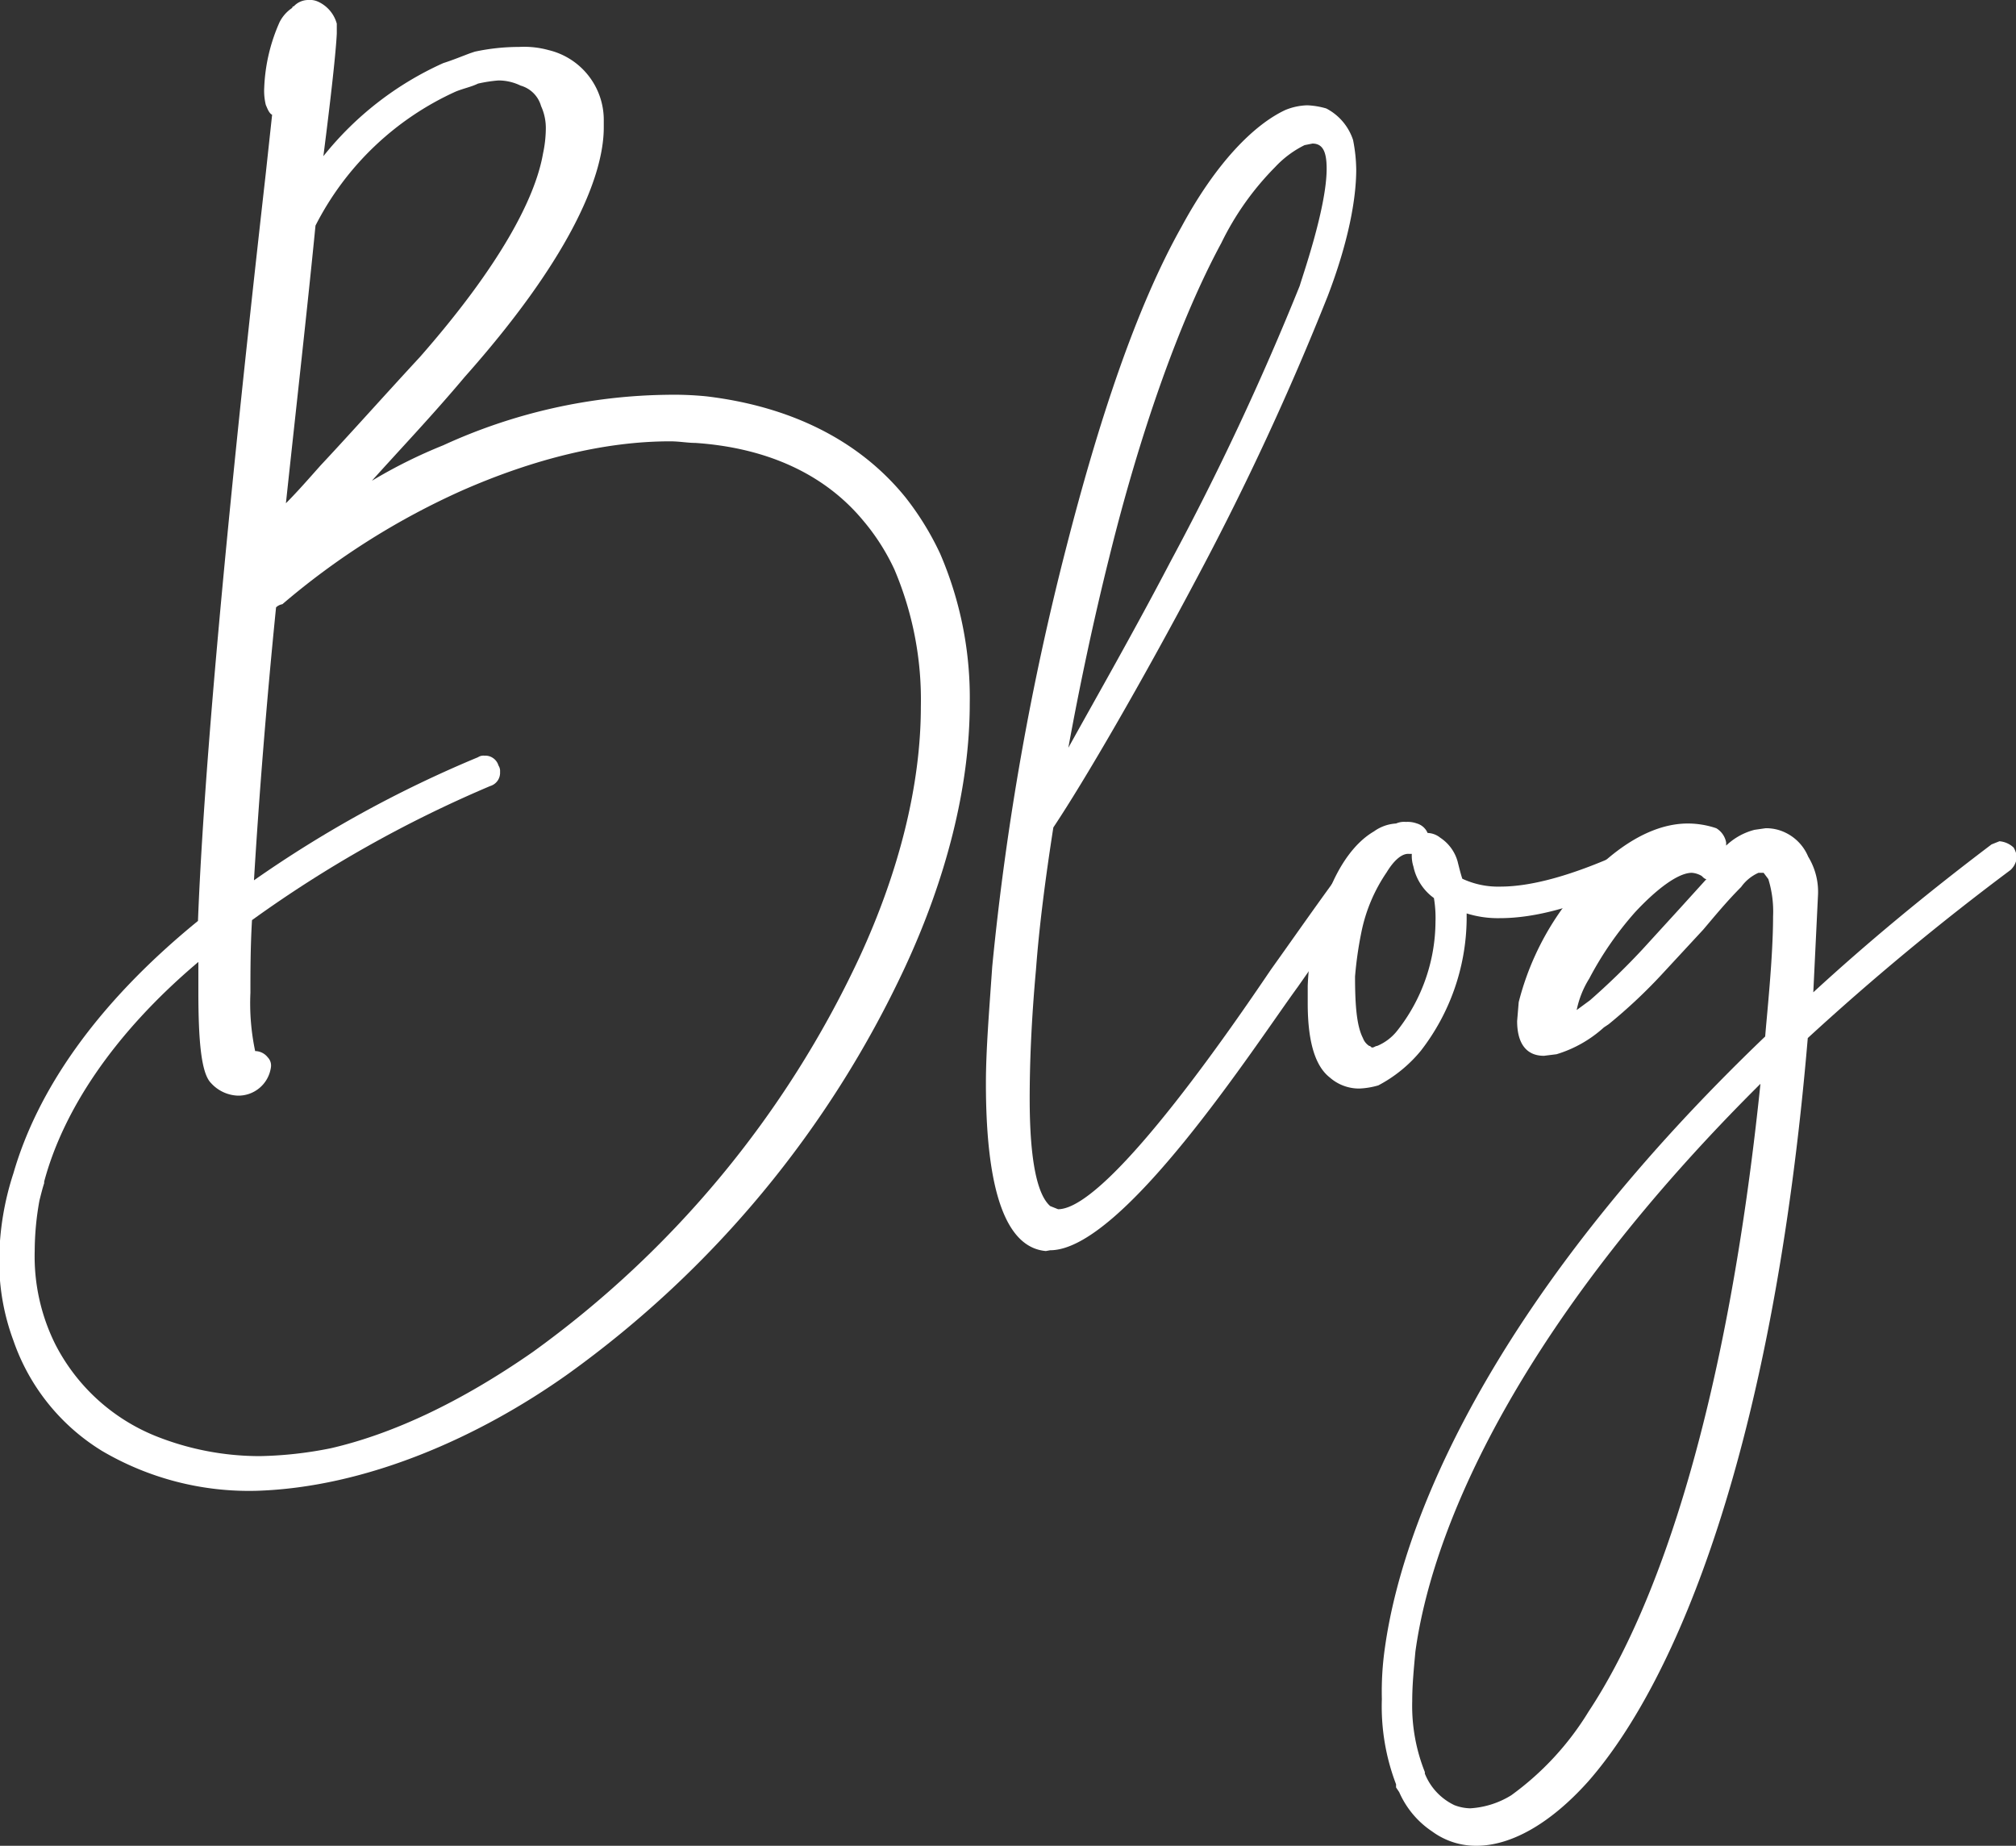
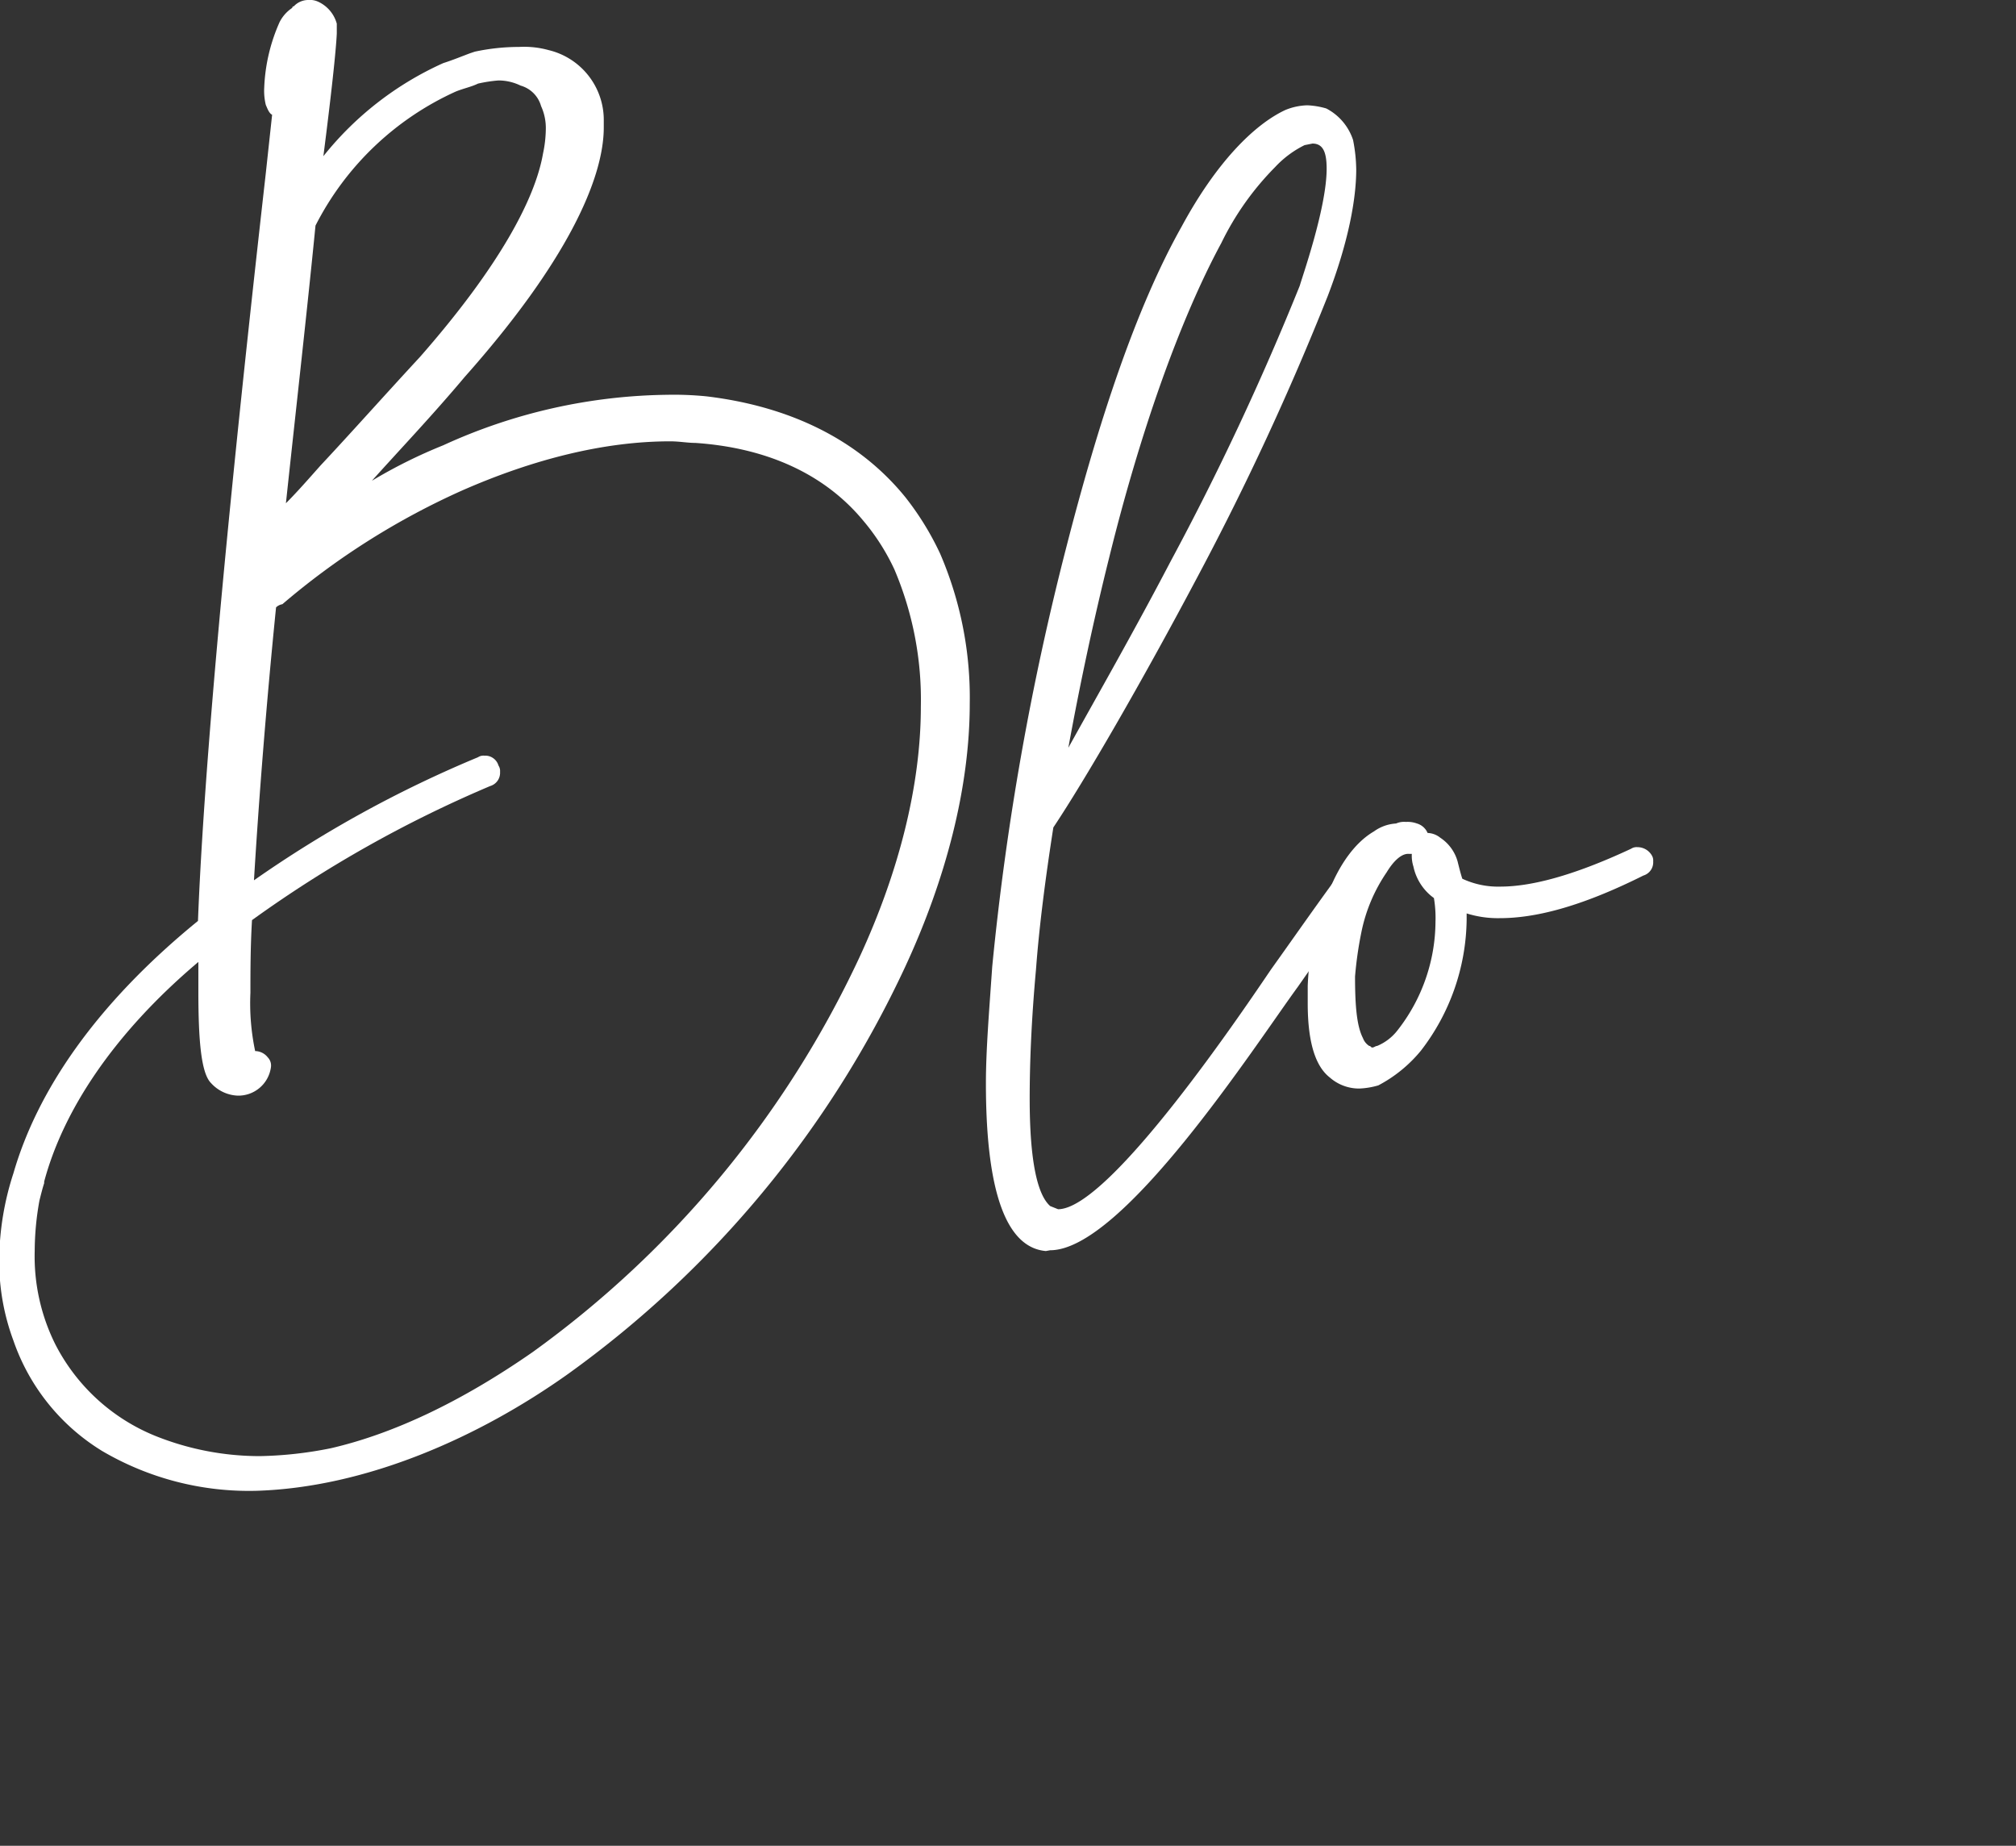
<svg xmlns="http://www.w3.org/2000/svg" id="Layer_1" data-name="Layer 1" width="204.48" height="187.2" viewBox="0 0 204.48 187.2">
  <rect x="0" y="0" width="204.48" height="187.2" fill="#333333" stroke="none" />
  <path d="M33.44,39.68A32.67,32.67,0,0,1,45.6,30.24c1-.32,1.76-.64,2.72-1l.48-.16a21.33,21.33,0,0,1,4.48-.48,9.35,9.35,0,0,1,3,.32,7.29,7.29,0,0,1,5.6,7.2v.64c0,5.28-3.84,13.76-14.08,25.28-3.36,4-6.72,7.52-9.44,10.56A51.05,51.05,0,0,1,45.6,69a56,56,0,0,1,22.72-5.12,33.44,33.44,0,0,1,4,.16c8.32,1,15.36,4.32,20.16,10.24A29.1,29.1,0,0,1,96,80a36.86,36.86,0,0,1,3,15.2c0,8.48-2.4,17.76-6.56,26.72A105.73,105.73,0,0,1,58.24,163.2c-9,6.4-20.48,11.52-31.68,11.84A29.41,29.41,0,0,1,11,171a21.25,21.25,0,0,1-9-11.2,23,23,0,0,1-1.44-8.16,28.91,28.91,0,0,1,1.44-8.8c2.4-8.32,8.32-17.12,18.72-25.6.8-20.8,4.64-56,6.88-75.84l.64-5.92c-.32-.16-.48-.64-.64-1a6,6,0,0,1-.16-1.76A18,18,0,0,1,29,26.08a3.78,3.78,0,0,1,1.28-1.44.16.16,0,0,1,.16-.16,2,2,0,0,1,1.44-.64,2,2,0,0,1,1,.16,3.45,3.45,0,0,1,1.92,2.24v1C34.72,29,34.24,33.44,33.44,39.68Zm-4.8,45.76c-1,9.92-1.76,19.68-2.24,27.68a119.67,119.67,0,0,1,22.72-12.48,1,1,0,0,1,.64-.16,1.4,1.4,0,0,1,1.44,1,1,1,0,0,1,.16.64,1.4,1.4,0,0,1-1,1.44,123.72,123.72,0,0,0-24.16,13.6c-.16,2.72-.16,5.28-.16,7.36a23.49,23.49,0,0,0,.48,5.92,1.65,1.65,0,0,1,1.28.64,1.18,1.18,0,0,1,.32,1,3.33,3.33,0,0,1-3.36,2.88,3.85,3.85,0,0,1-2.72-1.28c-1-1-1.28-4.32-1.28-9.28v-3C12,128.8,7,136.64,5.12,143.68v.16c-.16.48-.32,1.12-.48,1.76a29.06,29.06,0,0,0-.48,5.12,20,20,0,0,0,2.08,9.44,19.73,19.73,0,0,0,10.08,9.28A28.44,28.44,0,0,0,27,171.52a39.63,39.63,0,0,0,7.2-.8c6.24-1.44,13.12-4.64,20.48-9.76a103,103,0,0,0,33.12-40c4-8.64,6.24-17.44,6.24-25.44A33.78,33.78,0,0,0,91.36,81.6a22,22,0,0,0-3.2-5c-4-4.8-9.92-7.36-17-7.84-.8,0-1.6-.16-2.56-.16-6.56,0-13.76,1.76-21.12,5A75.44,75.44,0,0,0,29.28,85.12,1.21,1.21,0,0,0,28.64,85.44ZM49.12,32.32c-.64.32-1.44.48-2.24.8a29.71,29.71,0,0,0-14.24,13.6c-.8,8.16-1.92,18.08-3,28.16,1.12-1.12,2.24-2.4,3.52-3.84,3-3.2,6.56-7.2,10.08-11,8-9.12,11.68-16,12.48-20.64A12.35,12.35,0,0,0,56,37a5.34,5.34,0,0,0-.48-2.4,3,3,0,0,0-2.08-2.08A5.11,5.11,0,0,0,51.2,32,14.42,14.42,0,0,0,49.12,32.32Z" transform="translate(-0.64 -23.84)" fill="#fff" />
  <path d="M106.72,150.72c-3.68-.32-6.08-5.12-6.08-17,0-3.36.32-7.2.64-11.84a278.49,278.49,0,0,1,7.52-42.56c3.2-12.48,7-24.16,11.68-32.48C124,40.32,127.84,36.48,131,35a6.28,6.28,0,0,1,2.24-.48,8,8,0,0,1,1.92.32,5.55,5.55,0,0,1,2.72,3.2,16.12,16.12,0,0,1,.32,3c0,3-.8,7.36-2.88,12.8a282.2,282.2,0,0,1-13.12,28.32c-5.76,10.88-11.52,20.8-14.72,25.6-.8,5.12-1.44,10.08-1.76,14.4-.48,5.28-.64,9.6-.64,13.12,0,6.4.8,9.76,2.08,10.88l.8.32c5.28,0,19.2-20.8,21.6-24.32,3.2-4.48,6.4-9.12,9.44-13a1.21,1.21,0,0,1,1.12-.64,3,3,0,0,1,1.12.32,2,2,0,0,1,.64,1.28l-.32,1c-3.2,4-6.24,8.48-9.28,12.8-4.32,5.92-17.76,26.72-25.12,26.72ZM119.36,80.8a279.58,279.58,0,0,0,13.12-28c.16-.64,2.72-7.84,2.72-11.84,0-1.6-.32-2.56-1.44-2.56l-.8.16a10.33,10.33,0,0,0-3,2.24,28.84,28.84,0,0,0-5.44,7.68c-4.32,8-8.32,19.52-11.36,31.84-1.6,6.4-3,13-4.16,19.36C111.84,94.56,115.68,87.84,119.36,80.8Z" transform="translate(-0.64 -23.84)" fill="#fff" />
  <path d="M145.44,108.32a2.13,2.13,0,0,1,1.28.48,4.25,4.25,0,0,1,1.76,2.4c.16.64.32,1.28.48,1.76a8.57,8.57,0,0,0,3.84.8c3,0,7.2-1,13.28-3.84a1,1,0,0,1,.64-.16,1.68,1.68,0,0,1,1.44.8,1,1,0,0,1,.16.64,1.4,1.4,0,0,1-1,1.44c-6.4,3.2-11,4.32-14.56,4.32a10.64,10.64,0,0,1-3.36-.48v.64a22.14,22.14,0,0,1-4.64,13.28,14,14,0,0,1-4.32,3.52,8,8,0,0,1-1.92.32,4.49,4.49,0,0,1-3-1.12c-1.44-1.12-2.24-3.52-2.24-7.52v-1.76a27,27,0,0,1,2.08-9.44c1.12-2.88,2.72-5.12,4.64-6.24a4.25,4.25,0,0,1,2.24-.8,2,2,0,0,1,1-.16,2.72,2.72,0,0,1,1.12.16A1.69,1.69,0,0,1,145.44,108.32Zm-4.16,4a16.56,16.56,0,0,0-2.56,6.08,37.73,37.73,0,0,0-.64,4.48c0,2.88.16,5,.8,6.24a1.6,1.6,0,0,0,.64.8c.16,0,.16.16.32.16s.32-.16.48-.16a5.08,5.08,0,0,0,2.08-1.6,18,18,0,0,0,3.84-11,12.11,12.11,0,0,0-.16-2.4,5.28,5.28,0,0,1-2.08-3.2,3.52,3.52,0,0,1-.16-1.28h-.32C142.88,110.4,142.08,111,141.28,112.32Z" transform="translate(-0.64 -23.84)" fill="#fff" />
-   <path d="M145.92,209.6a9.24,9.24,0,0,1-3.36-4l-.32-.48v-.32a22.12,22.12,0,0,1-1.44-8.64,31.07,31.07,0,0,1,.32-5.28c2.08-14.72,12.64-37.12,38.56-61.92.16-2.08.8-8,.8-12.16A11.16,11.16,0,0,0,180,113l-.48-.64H179a4.32,4.32,0,0,0-1.76,1.44c-1.44,1.44-2.72,3-3.84,4.32l-4,4.32a53,53,0,0,1-5.6,5.28l-.48.32a12.54,12.54,0,0,1-4.8,2.72l-1.28.16c-1.92,0-2.72-1.44-2.72-3.52l.16-1.92a28.13,28.13,0,0,1,4.16-9.12c3.36-4.8,8.16-9,13-9a9.06,9.06,0,0,1,2.88.48,2.13,2.13,0,0,1,1,1.44v.32a6.54,6.54,0,0,1,2.88-1.6l1.12-.16a4.43,4.43,0,0,1,2.08.48,4.7,4.7,0,0,1,2.24,2.4,6.82,6.82,0,0,1,1,3.84l-.48,9.92c5.44-5,11.36-9.92,18.08-15l.8-.32a2.38,2.38,0,0,1,1.44.64,2.27,2.27,0,0,1,.32,1,2,2,0,0,1-.64,1.28A262.7,262.7,0,0,0,184,129.12c-3.52,41.6-13.28,65.12-22.24,75.36-4,4.48-8,6.56-11.36,6.56A7.48,7.48,0,0,1,145.92,209.6Zm8-3.68a29.33,29.33,0,0,0,7.84-8.48c7.2-10.88,14.08-31.2,17.44-63.68-23.36,23.2-33.12,43.84-35,57.6-.16,1.76-.32,3.36-.32,5a18.13,18.13,0,0,0,1.28,7.2v.16a6,6,0,0,0,3,3.2,4.73,4.73,0,0,0,1.6.32A8.9,8.9,0,0,0,153.92,205.92Zm8-80.64a73.07,73.07,0,0,0,5.28-5.12L171,116l2.72-3c-.16,0-.32-.16-.48-.32a2.27,2.27,0,0,0-1-.32c-1.44,0-3.68,1.76-5.76,4a33.83,33.83,0,0,0-4.64,6.72,9.65,9.65,0,0,0-1.28,3.2Z" transform="translate(-0.64 -23.84)" fill="#fff" />
</svg>